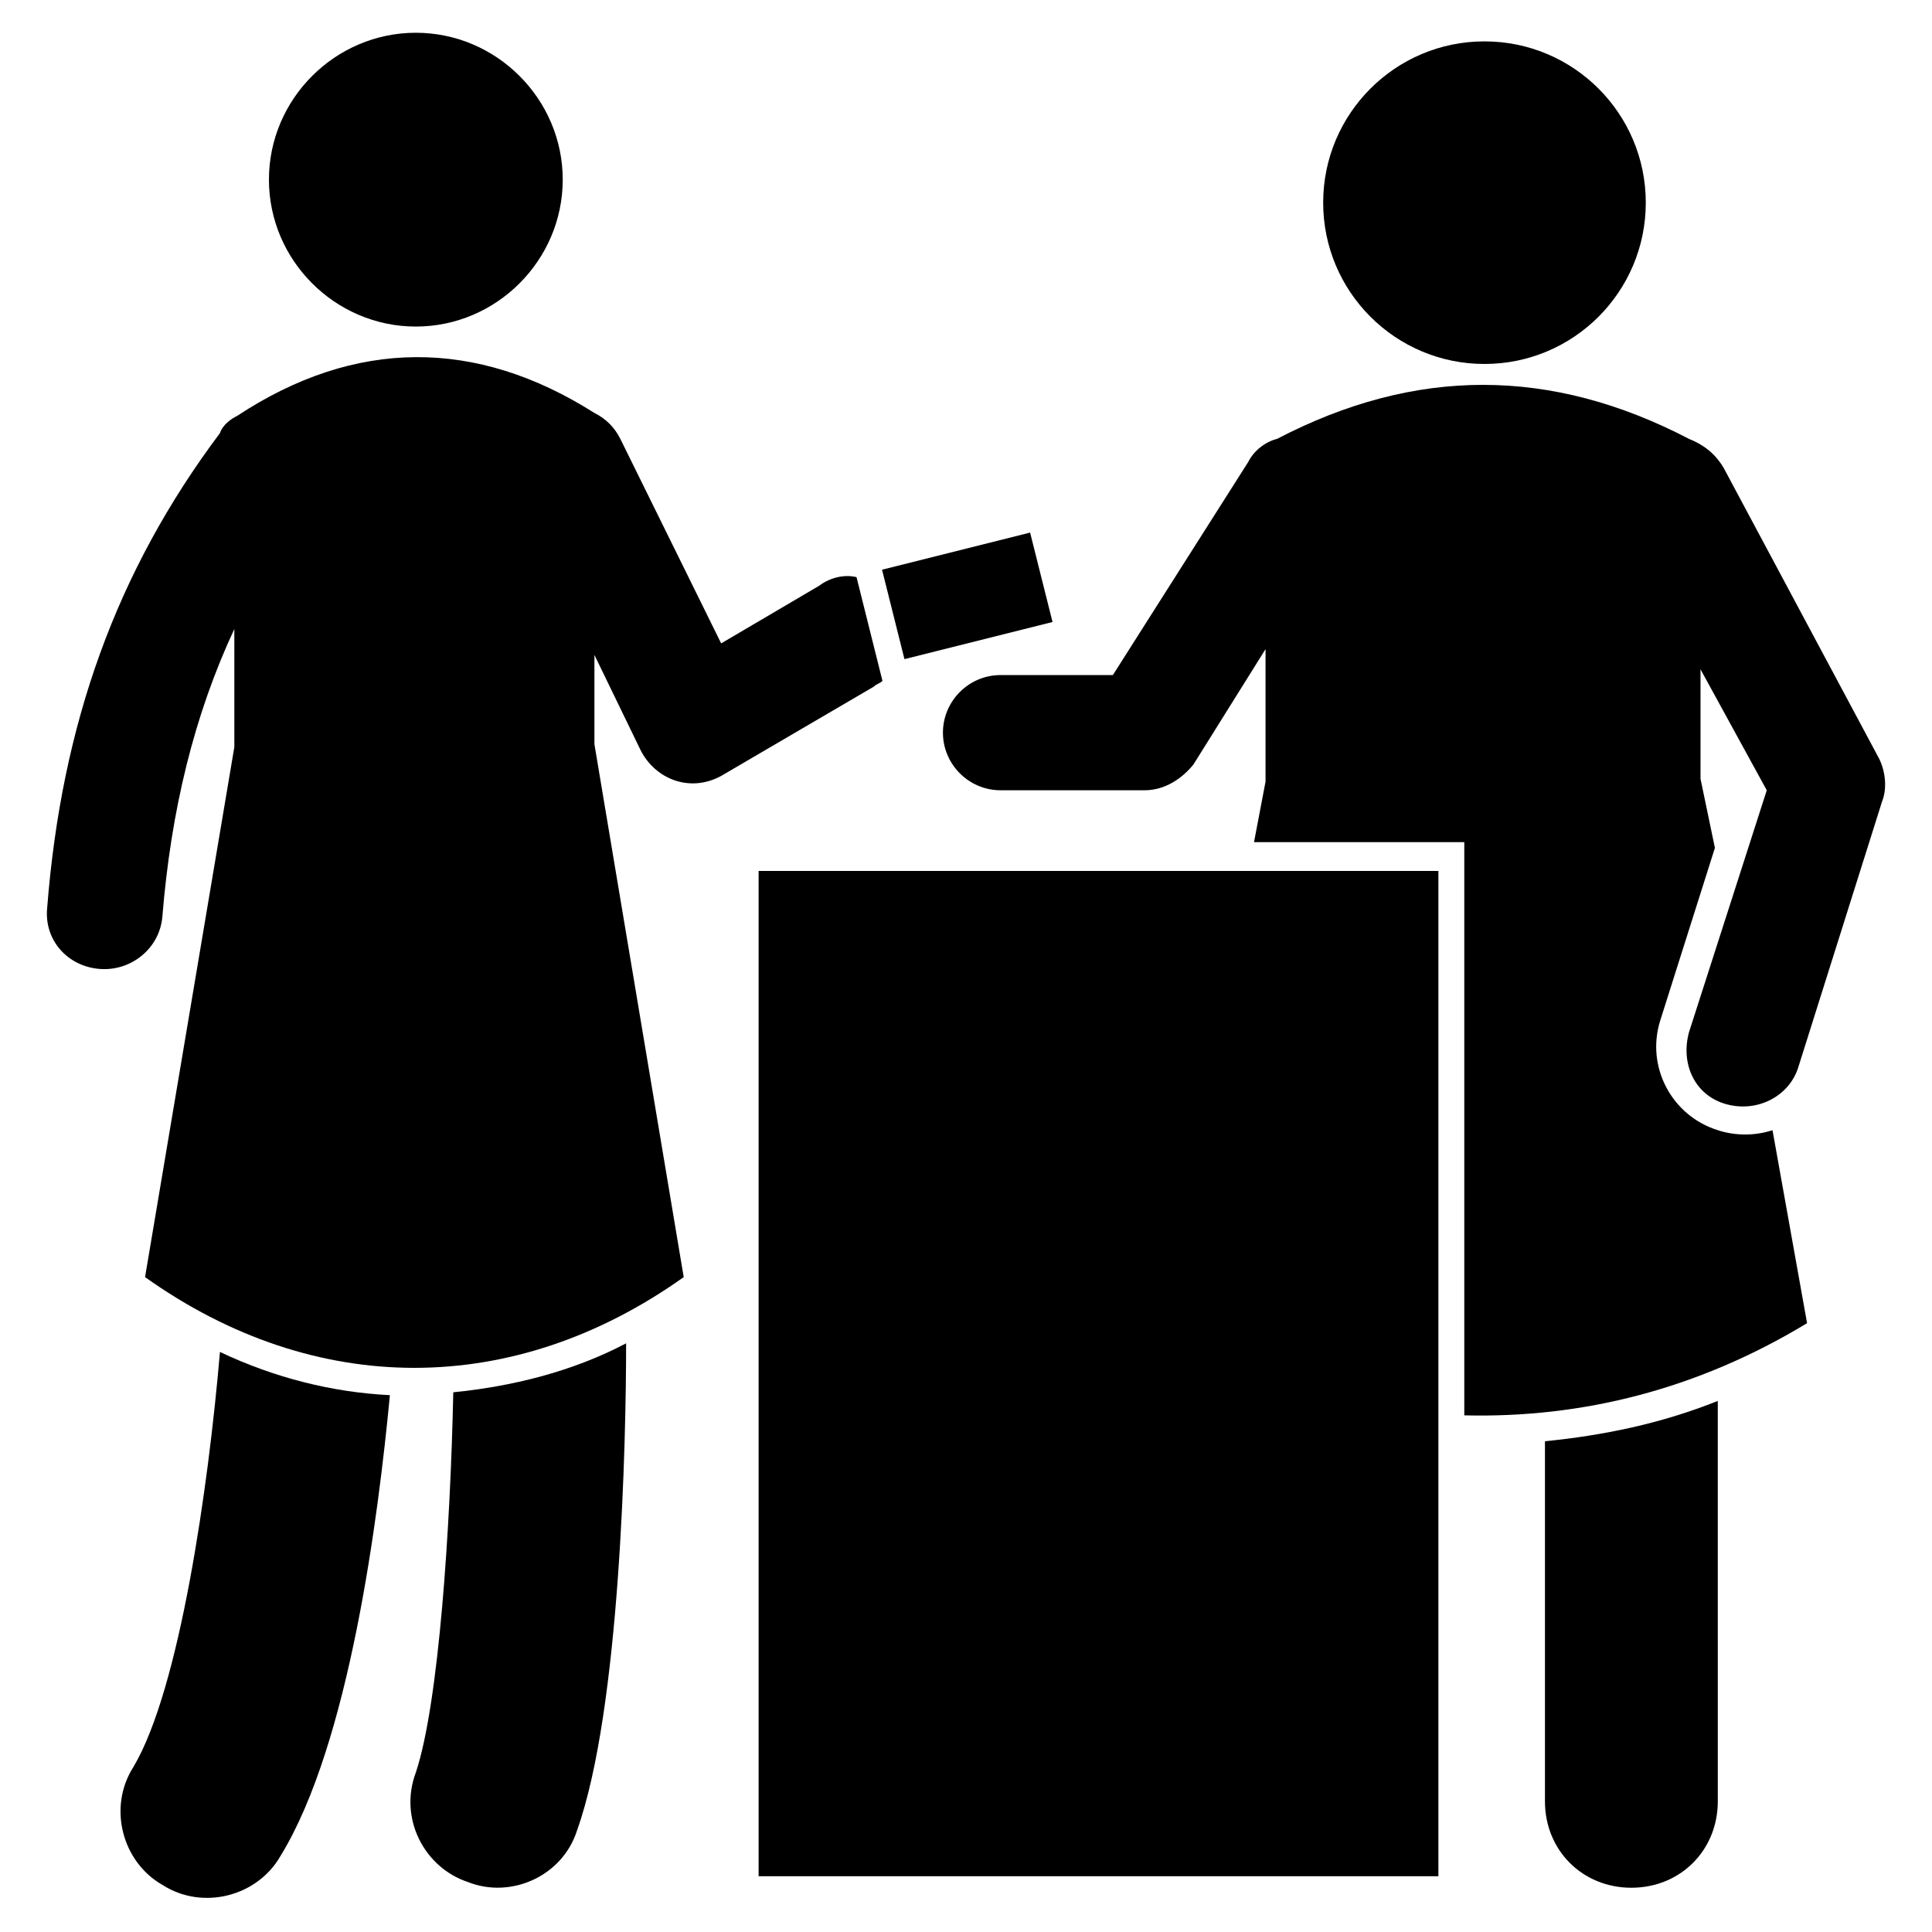
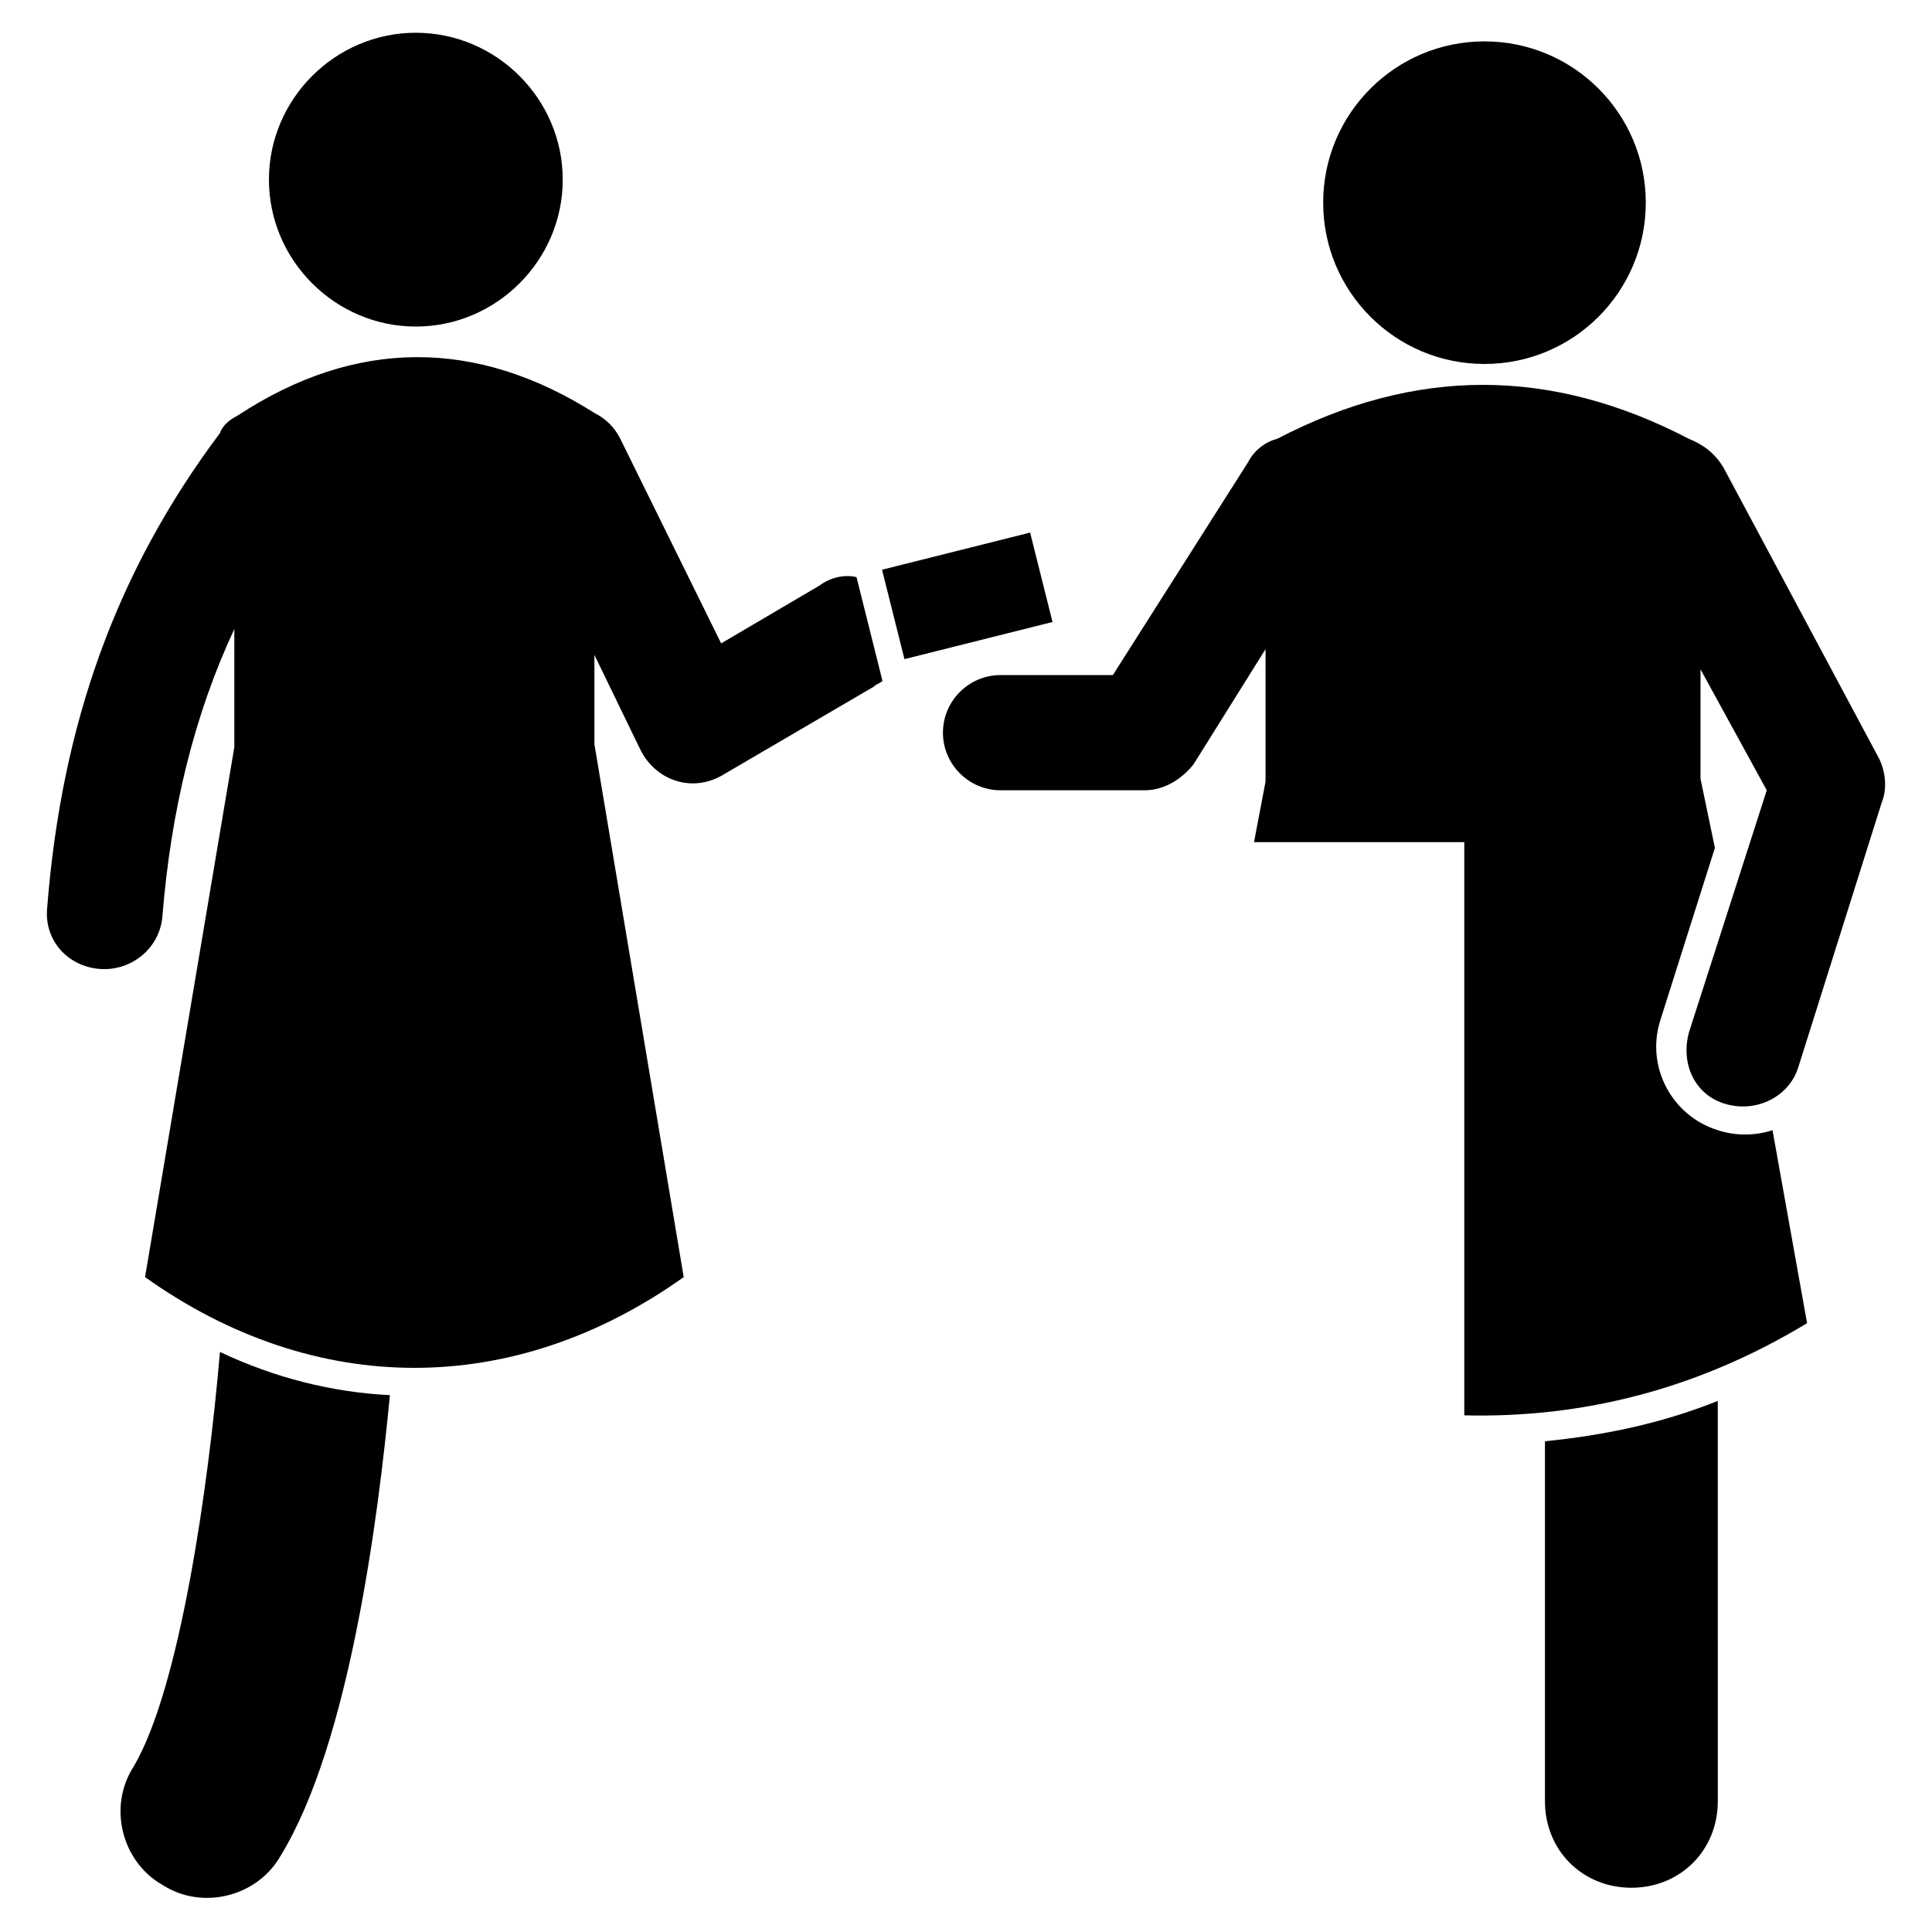
<svg xmlns="http://www.w3.org/2000/svg" fill="#000000" width="800px" height="800px" version="1.1" viewBox="144 144 512 512">
  <g>
-     <path d="m254.2 613.73c-4.582 12.215 2.289 25.191 13.742 29.008 11.449 4.582 25.191-1.527 29.008-13.742 11.449-32.062 12.977-103.05 12.977-129-14.504 7.633-30.535 11.449-45.801 12.977-0.766 35.879-3.82 82.441-9.926 100.76z" />
+     <path d="m254.2 613.73z" />
    <path d="m179.39 612.21c-6.871 10.688-3.055 25.191 7.633 31.297 10.688 6.871 25.191 3.055 31.297-7.633 18.32-29.77 25.953-90.074 29.008-122.14-15.266-0.762-30.535-4.582-45.039-11.449-3.051 35.875-10.684 89.309-22.898 109.92z" />
    <path d="m553.43 621.37c0 12.977 9.922 22.902 22.902 22.902 12.977 0 22.902-9.922 22.902-22.902l-0.004-106.11c-15.266 6.106-30.535 9.16-45.801 10.688z" />
    <path d="m612.21 353.43-20.609 64.121c-2.289 8.398 1.527 16.793 9.922 19.082 8.398 2.289 16.793-2.289 19.082-9.922l22.137-70.227c1.527-3.816 0.762-8.398-0.762-11.449l-41.223-77.098c-2.289-3.816-5.344-6.106-9.16-7.633-36.641-19.082-72.52-19.082-109.16 0-3.055 0.762-6.106 3.055-7.633 6.106l-35.879 56.488h-29.77c-8.398 0-15.266 6.871-15.266 15.266 0 8.398 6.871 15.266 15.266 15.266h38.168c5.344 0 9.922-3.055 12.977-6.871l19.082-30.535v35.113l-3.051 16.035h55.723v151.91c31.297 0.762 61.832-6.871 90.84-24.426l-9.16-51.148c-4.582 1.527-9.922 1.527-14.504 0-12.215-3.816-19.082-16.793-15.266-29.008l14.504-45.801-3.816-18.32v-29.008z" />
    <path d="m254.2 230.54c21.375 0 38.93-17.559 38.93-38.93 0-21.375-17.559-38.93-38.93-38.93-21.375 0-38.93 17.559-38.93 38.93 0 21.371 17.555 38.93 38.93 38.93z" />
    <path d="m377.86 324.43-6.871-27.48c-3.055-0.762-6.871 0-9.922 2.289l-25.953 15.266-26.719-54.195c-1.527-3.055-3.816-5.344-6.871-6.871-31.297-19.848-63.359-19.848-94.656 0.762-1.527 0.762-3.816 2.289-4.582 4.582-27.477 36.641-41.98 77.102-45.797 125.95-0.766 8.398 5.344 15.27 13.738 16.031 8.398 0.762 16.031-5.344 16.793-13.738 2.289-28.242 8.398-53.434 19.082-76.336v31.297l-23.66 140.46c45.039 32.062 97.707 32.062 142.75 0l-23.664-141.22v-23.664l12.215 25.191c3.816 7.633 12.977 11.449 21.375 6.871l40.457-23.664c0.762-0.766 1.523-0.766 2.289-1.531z" />
    <path d="m580.15 197.71c0 23.609-19.137 42.746-42.746 42.746s-42.75-19.137-42.75-42.746c0-23.609 19.141-42.746 42.75-42.746s42.746 19.137 42.746 42.746" />
-     <path d="m345.04 374.81h180.15v266.41h-180.15z" />
    <path d="m416.99 285.14 5.941 23.695-39.242 9.84-5.941-23.695z" />
  </g>
</svg>